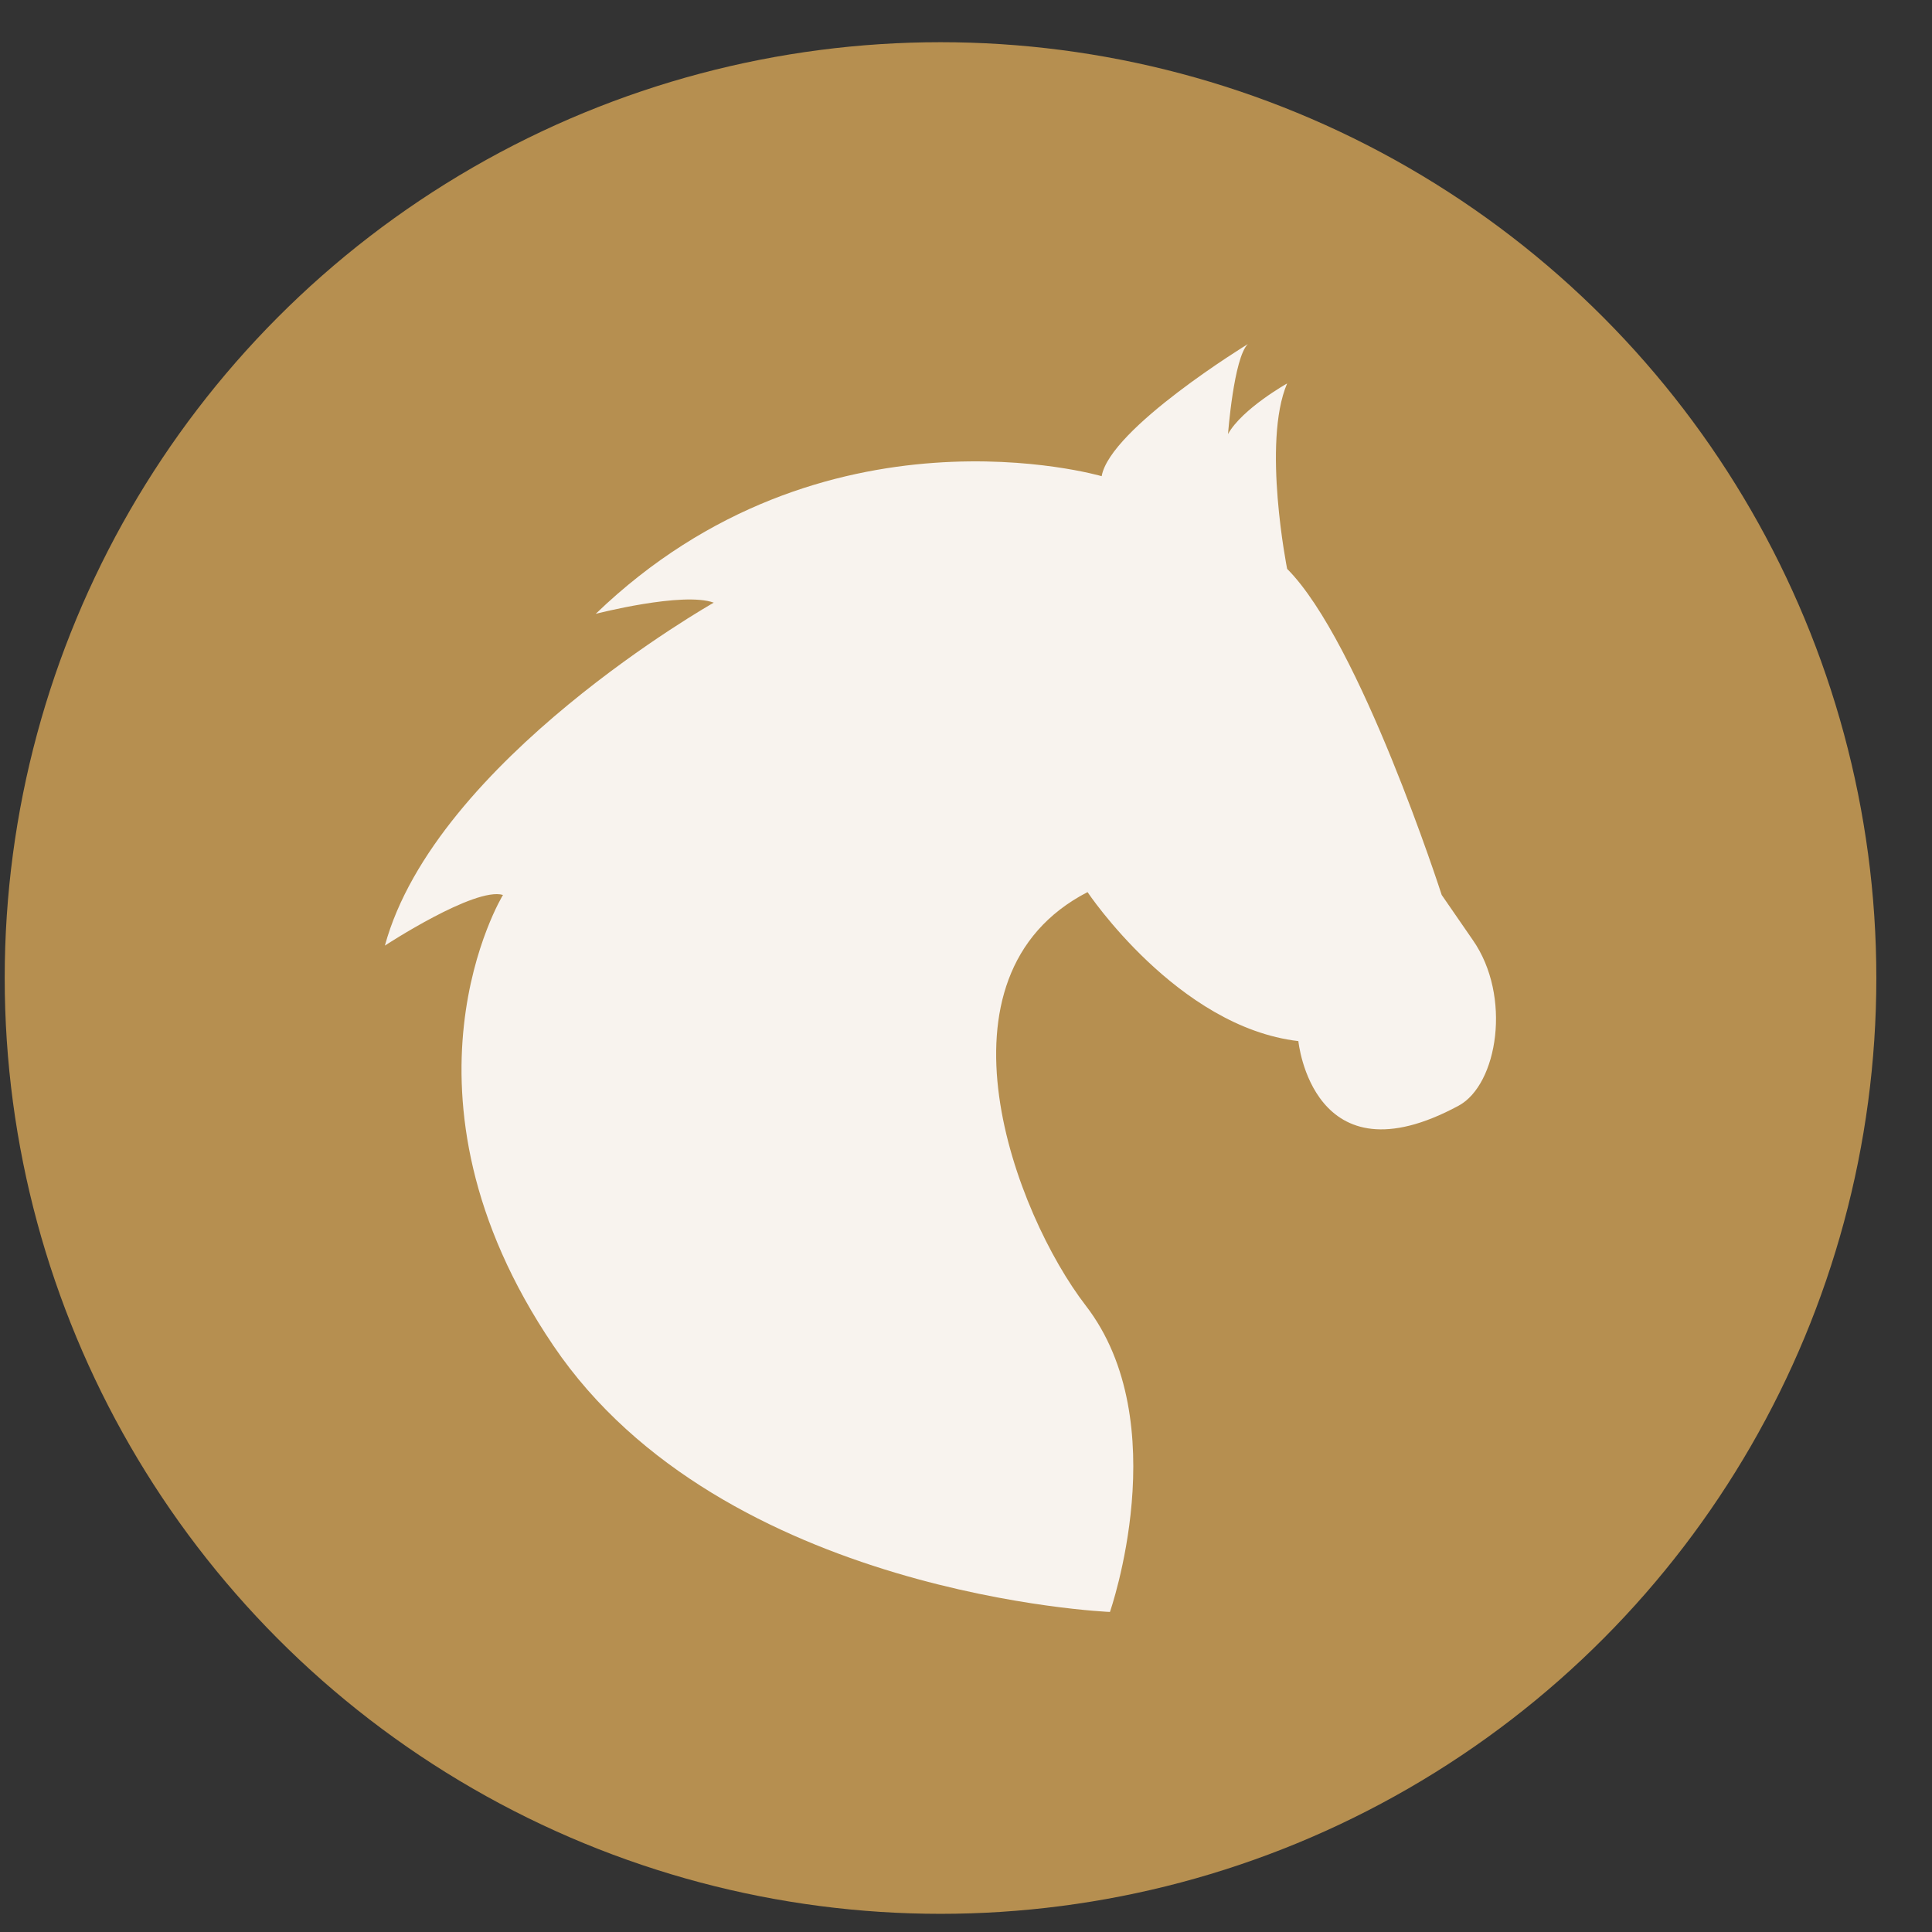
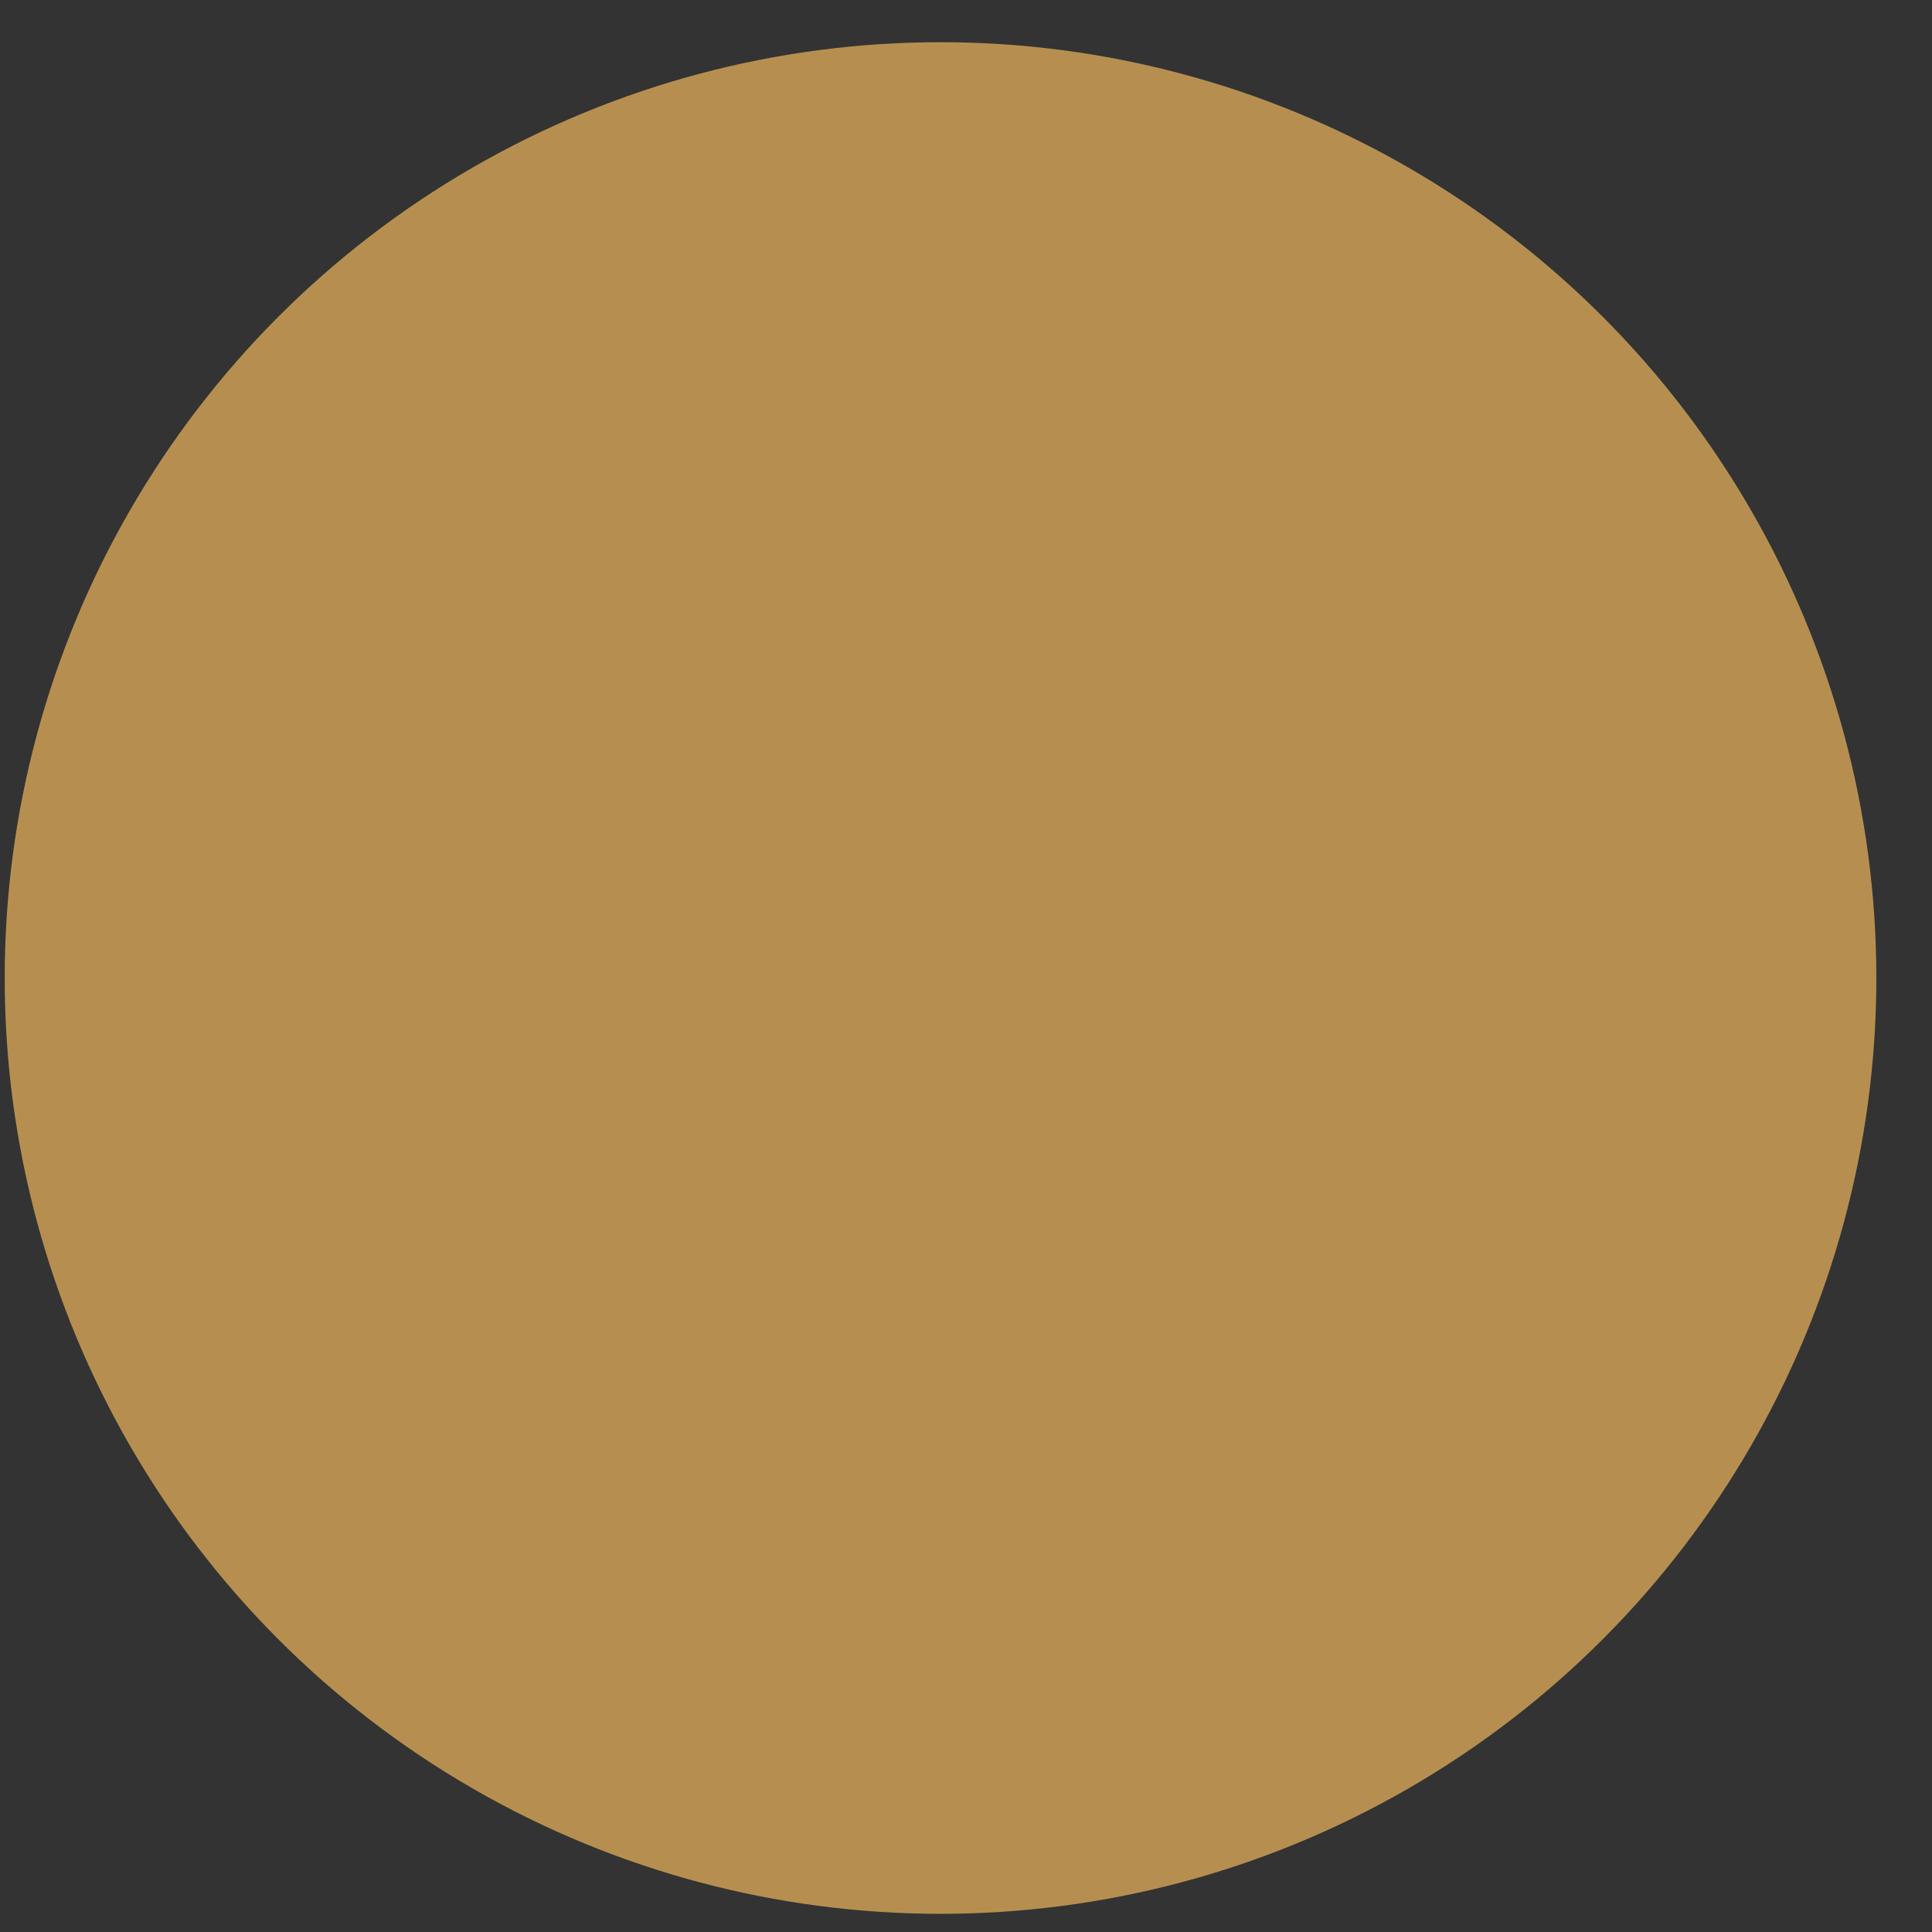
<svg xmlns="http://www.w3.org/2000/svg" width="32" height="32" viewBox="0 0 32 32" fill="none">
  <rect x="0" y="0" width="32" height="32" fill="#333333" stroke="none" />
  <circle cx="15.578" cy="16.199" r="15.5" fill="#B68F50" />
  <g clip-path="url(#clip0_582_2652)">
-     <path d="M9.167 22.29C6.326 18.098 8.331 14.823 8.331 14.823C7.865 14.685 6.375 15.662 6.375 15.662C7.213 12.591 11.822 9.982 11.822 9.982C11.31 9.795 9.867 10.167 9.867 10.167C13.637 6.538 18.247 7.887 18.247 7.887C18.386 7.095 20.668 5.699 20.668 5.699C20.434 5.93 20.34 7.189 20.34 7.189C20.573 6.77 21.319 6.351 21.319 6.351C20.901 7.327 21.319 9.422 21.319 9.422C22.529 10.633 23.879 14.823 23.879 14.823L24.393 15.568C25.045 16.5 24.805 17.966 24.159 18.314C21.739 19.62 21.505 17.244 21.505 17.244C19.503 17.011 18.013 14.776 18.013 14.776C15.314 16.172 16.817 20.111 17.983 21.624C19.48 23.563 18.384 26.699 18.384 26.699C18.384 26.699 11.972 26.434 9.167 22.29Z" fill="#F8F3EE" />
-   </g>
+     </g>
  <defs>
    <clipPath id="clip0_582_2652">
      <rect width="21" height="21" fill="white" transform="translate(5.078 5.699)" />
    </clipPath>
  </defs>
</svg>